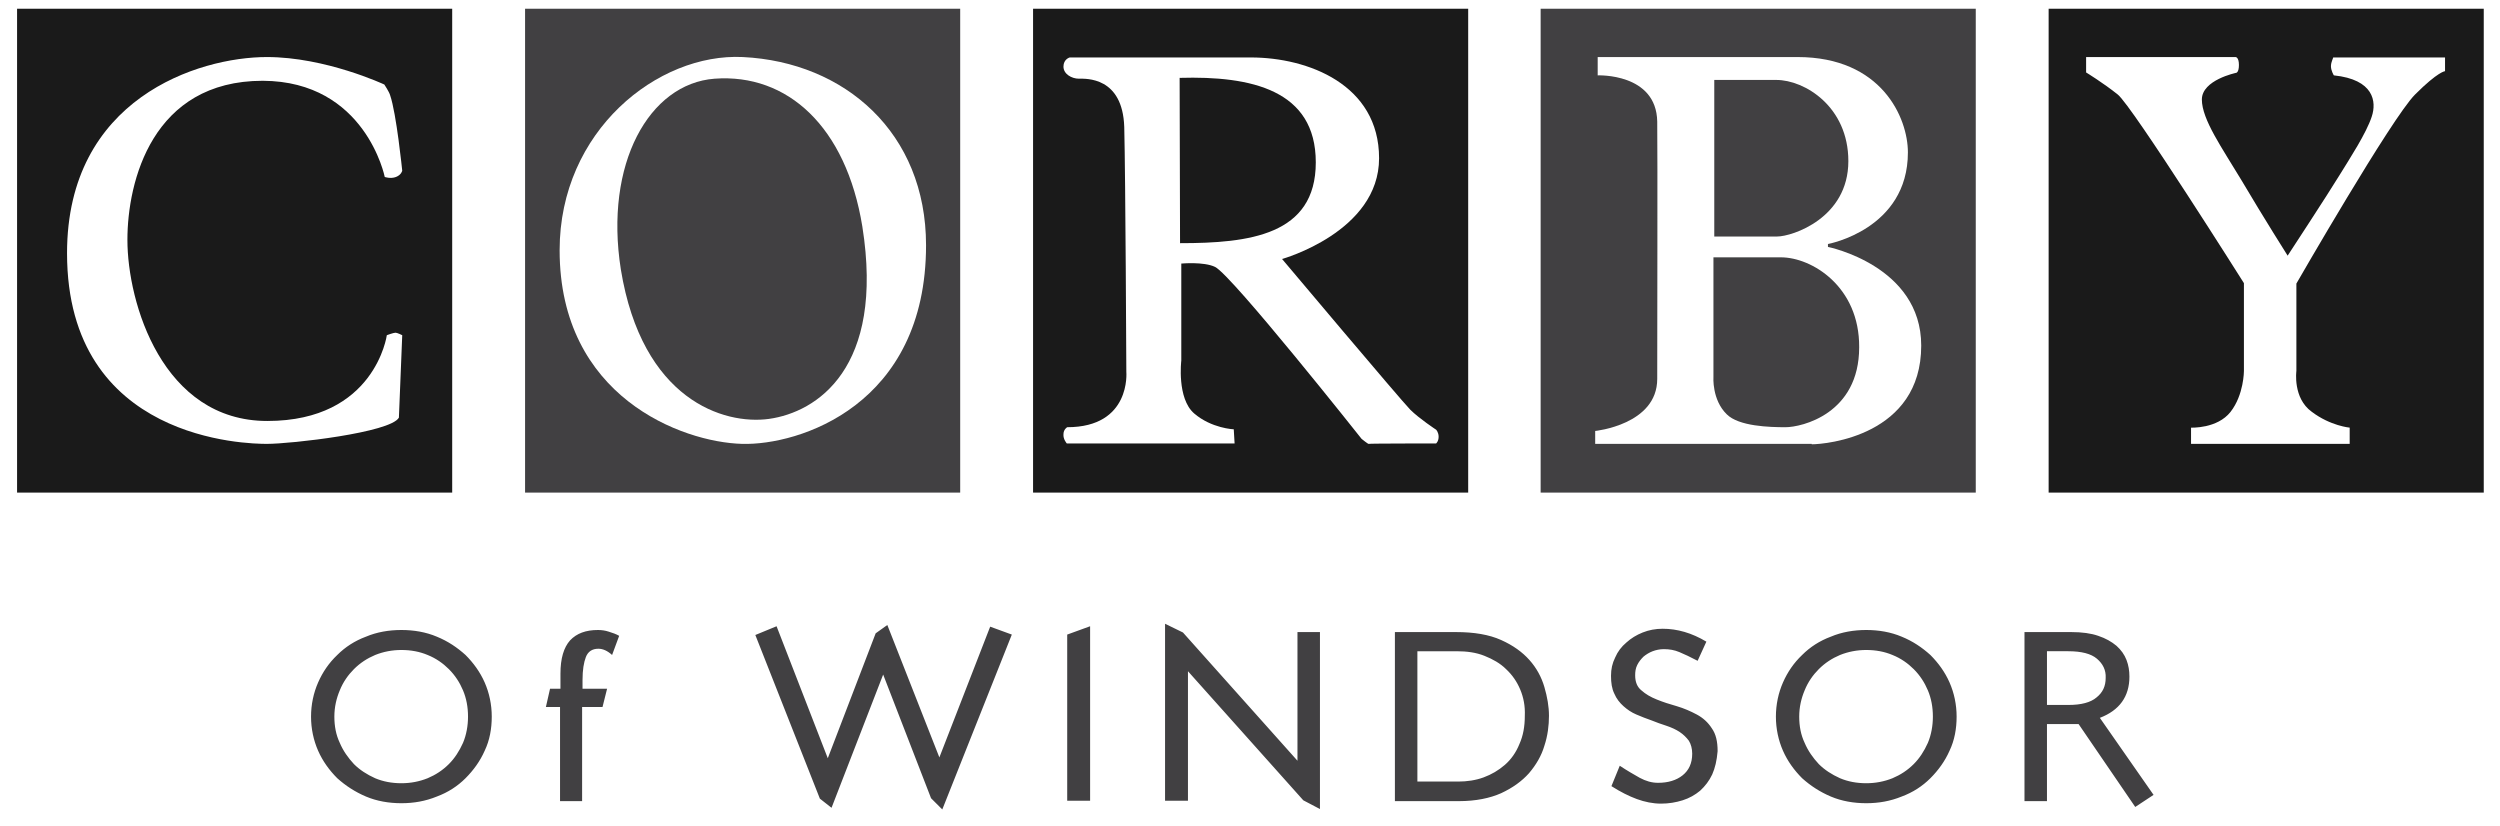
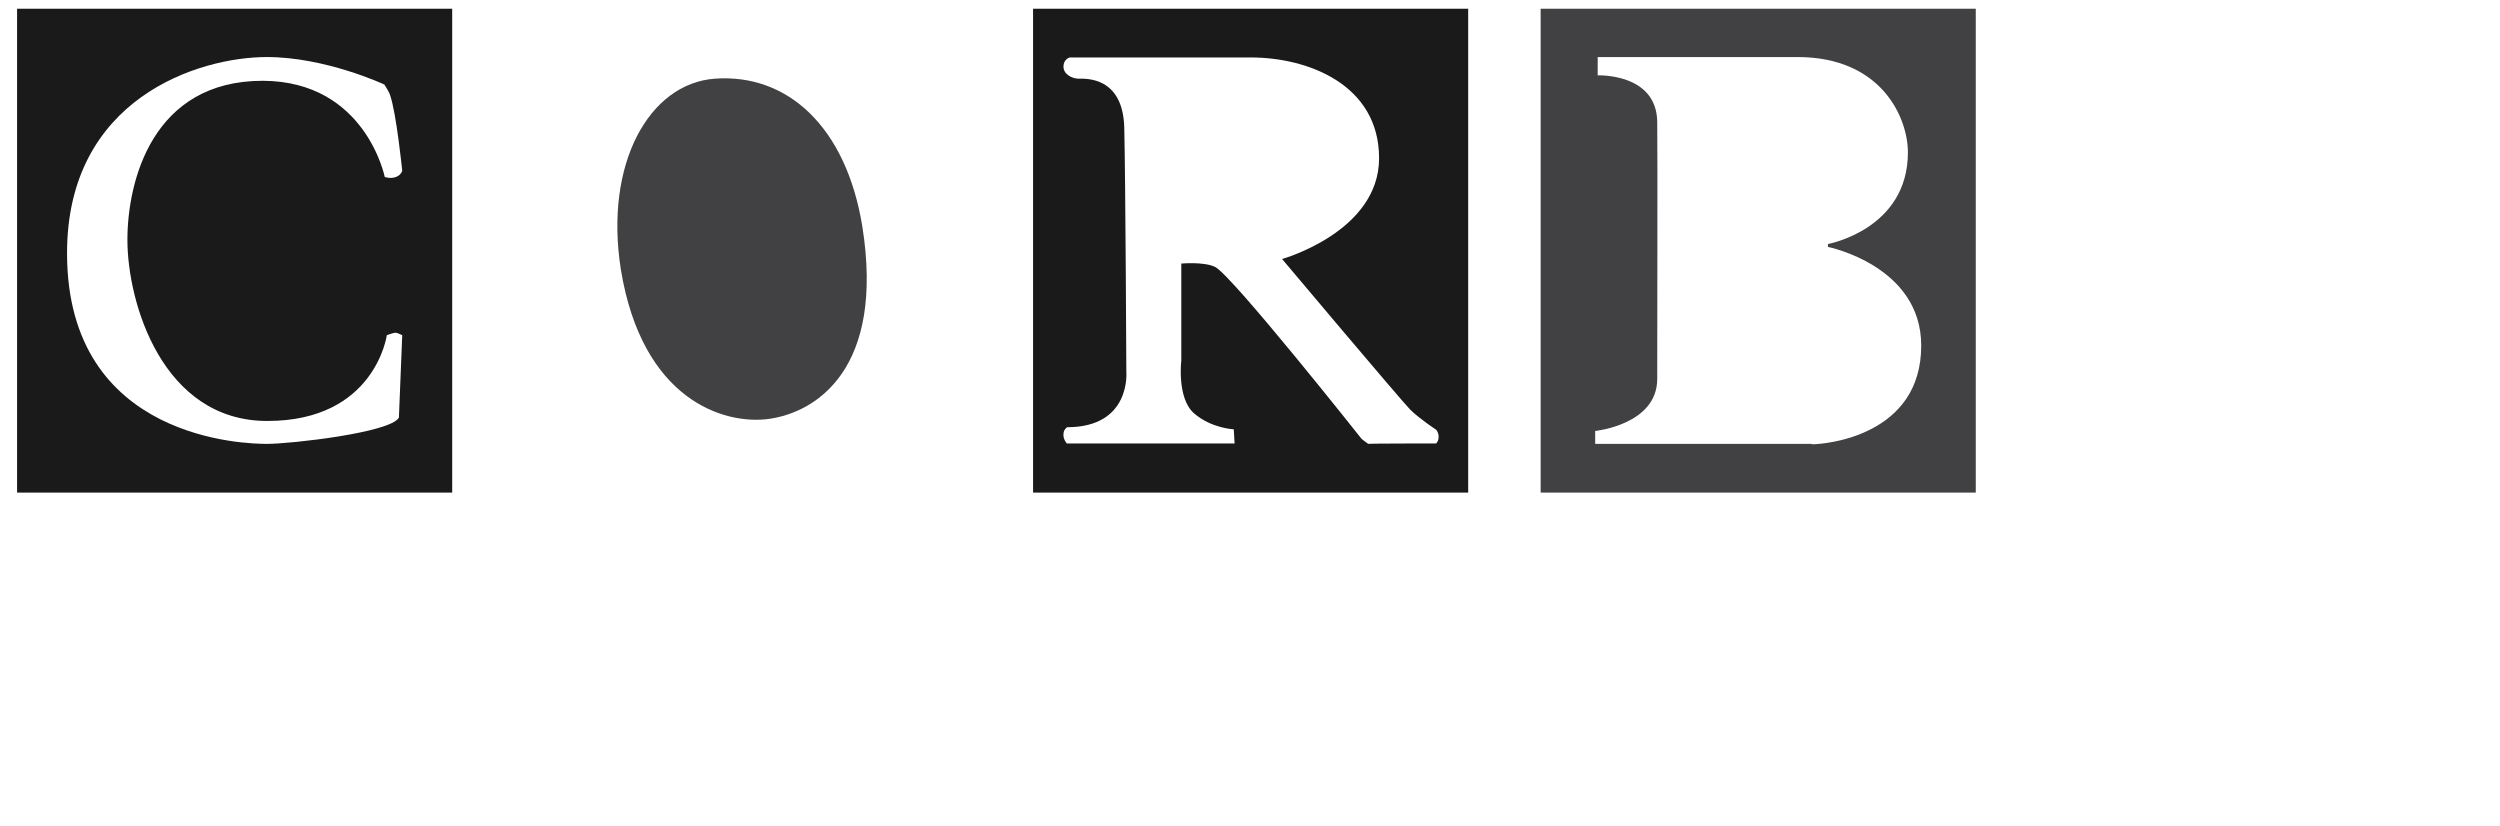
<svg xmlns="http://www.w3.org/2000/svg" viewBox="0 0 600.4 198.3">
  <style>.st0{fill:#1a1a1a}.st1{fill:#414042}</style>
  <path class="st0" d="M108.7 118.3H4.1V2.1h104.5v116.2zM92.4 42.5s1.4.5 2.7 0c1.3-.5 1.5-1.5 1.5-1.5s-1.4-13.8-2.9-18.1c-.2-.8-1.4-2.6-1.4-2.6s-14.1-6.6-28.2-6.6c-16.5 0-48 10-48 47.1 0 45.2 43.5 45.8 48 45.8 5.8 0 29.7-2.7 31.7-6.3l.8-19.8s-1.2-.6-1.6-.6c-.5 0-2.1.6-2.1.6s-2.8 20.6-28.7 20.6c-25.2 0-33.6-28.4-33.6-43.5 0-14.1 6-38.2 32.5-38.2 24.7.1 29.3 23.1 29.3 23.1" />
-   <path class="st1" d="M230.6 118.3H126.1V2.1h104.5v116.2zm-52.4-11.7c13.6.4 44.2-9.2 44.2-47.7 0-27-19.5-44-44-45.2-20.4-1-44 17.7-44 46.4 0 35.2 29.4 46.1 43.8 46.5" />
  <path class="st1" d="M184.7 100.6c11.4-1.6 27.8-12.1 22.4-46.2-3.9-24-18-36.8-35.5-35.5-15.7 1.2-26.5 20.4-22.5 45.8 5.1 31.3 24.7 37.4 35.6 35.9" />
  <path class="st0" d="M352.6 118.3H248.1V2.1h104.5v116.2zm-96.4-11.8h40.3l-.2-3.4s-5.3-.2-9.5-3.8c-4.2-3.6-3.1-12.7-3.1-12.7V63.3s5.4-.5 8.1.8c4 1.9 35.2 41.3 35.2 41.3s1.6 1.3 1.7 1.2c.1-.1 16.2-.1 16.2-.1s.6-.5.6-1.6-.6-1.7-.6-1.7-4.1-2.7-6.2-4.8c-2.1-2.1-30.8-36.2-30.8-36.2s23.3-6.5 23.3-24.2-17.1-24.2-30.8-24.2h-43.5s-1.5.4-1.5 2.2c0 1.8 2 2.9 3.7 2.9 1.7 0 10.5-.5 10.9 11.6.3 12.1.5 58.8.5 58.8s1.2 13.3-14.2 13.3c0 0-.9.5-.9 1.7-.1 1.2.8 2.2.8 2.2" />
-   <path class="st0" d="M316 39c0 17.5-16 19.4-32.6 19.4l-.1-39.7c17.2-.5 32.7 2.9 32.7 20.3" />
  <path class="st1" d="M474.6 118.3H370V2.1h104.5v116.2zm-39.5-11.6c3.5 0 26.3-2.1 26.3-23.7 0-19.2-22.4-23.7-22.4-23.7v-.7s19.2-3.5 19.2-22c0-8.3-6.3-22.9-26.5-22.9h-48v4.4s14.1-.6 14.3 11.1c.1 8 0 50.7 0 61.8 0 11-14.9 12.5-14.9 12.5v3.1h52z" />
-   <path class="st1" d="M426.6 19.2h-14.9v37.6h15.1c3.6 0 17.1-4.4 17.1-18.1 0-13.1-10.5-19.5-17.3-19.5M427.7 61.8h-16.2v28.7s-.4 5.5 3.2 9c2.9 2.9 10.3 3.1 14.1 3.1 3.9 0 17.7-3.2 17.7-19.2.1-14.6-11.4-21.6-18.8-21.6" />
-   <path class="st0" d="M596.5 118.3H492V2.1h104.5v116.2zM559.8 15.9c0 1.1.7 2.2.7 2.2 9.6 1 10.3 6.3 9.1 9.9-1.3 4-5.3 10.1-7.7 14-2.8 4.6-12.5 19.4-12.5 19.4s-5.7-9-11.2-18.3c-4.5-7.5-9.4-14.4-9.4-19.2 0-4.7 8.2-6.4 8.2-6.4s.7 0 .7-1.9-.8-1.9-.8-1.9H501v3.7s4.1 2.5 7.6 5.3S538.9 68 538.9 68v21.1s0 5.7-3.2 9.8c-3.2 4.1-9.5 3.8-9.5 3.8v3.9h38.1v-3.9s-4.6-.4-9.1-3.8c-4.6-3.3-3.7-9.8-3.7-9.8v-21s22.9-39.8 28.5-45.4c5.6-5.6 7.2-5.6 7.2-5.6v-3.3h-26.9c.2-.1-.5 1-.5 2.1" />
-   <path class="st1" d="M116.4 180.3c-1.1 2.5-2.7 4.7-4.6 6.6-1.9 1.9-4.2 3.4-6.9 4.4-2.7 1.1-5.5 1.6-8.5 1.6s-5.9-.5-8.5-1.6c-2.6-1.1-4.9-2.6-6.9-4.4-1.9-1.9-3.5-4.1-4.6-6.6-1.1-2.5-1.7-5.3-1.7-8.2 0-2.9.6-5.7 1.7-8.2 1.1-2.5 2.6-4.7 4.6-6.6 1.9-1.9 4.2-3.4 6.9-4.4 2.6-1.1 5.5-1.6 8.5-1.6s5.9.5 8.5 1.6c2.7 1.1 4.9 2.6 6.9 4.4 1.9 1.9 3.5 4.1 4.6 6.6 1.1 2.5 1.7 5.3 1.7 8.2 0 2.9-.5 5.7-1.7 8.2m-5.2-14.5c-.8-1.9-1.9-3.6-3.4-5.1-1.4-1.4-3.1-2.6-5.1-3.4-1.9-.8-4-1.2-6.3-1.2-2.2 0-4.3.4-6.3 1.2-1.9.8-3.6 1.9-5.1 3.4-1.4 1.4-2.6 3.1-3.4 5.1-.8 1.9-1.3 4-1.3 6.3s.4 4.4 1.3 6.3c.8 1.9 2 3.6 3.4 5.1 1.4 1.4 3.1 2.5 5.1 3.4 1.9.8 4 1.2 6.3 1.2 2.2 0 4.3-.4 6.3-1.2 1.9-.8 3.6-1.9 5.1-3.4 1.4-1.4 2.5-3.1 3.4-5.1.8-1.9 1.2-4.1 1.2-6.3 0-2.3-.4-4.4-1.2-6.3M147 157.3c-1.1-1-2.2-1.5-3.3-1.5-1.5 0-2.5.7-3 2s-.8 3.1-.8 5.5v2.1h5.9l-1.1 4.4h-4.9v22.6h-5.3v-22.6h-3.4l1-4.4h2.5v-3.6c0-3.7.8-6.3 2.3-8 1.6-1.7 3.8-2.5 6.7-2.5.8 0 1.7.1 2.6.4 1 .3 1.8.6 2.5 1l-1.7 4.6zM226.3 194.4l-2.7-2.7-11.5-29.7-12.4 32-2.8-2.2-15.5-39.3 5.1-2.1 12.3 31.7 11.5-30 2.8-2 12.5 31.8 12.2-31.4 5.2 1.9zM256.3 192.3v-39.9l5.5-2v41.9zM313 192.2l-27.7-31v31.1h-5.5v-42.5l4.3 2.1 27.5 30.8v-30.9h5.4v42.5zM370.9 179.1c-.7 2.4-2 4.6-3.7 6.6-1.7 1.9-3.9 3.5-6.7 4.8-2.7 1.2-6.1 1.9-10.1 1.9H335v-40.6h14.7c4.3 0 7.9.6 10.8 1.9 2.9 1.3 5.1 2.9 6.8 4.8 1.7 1.9 2.9 4.1 3.6 6.5.7 2.4 1.1 4.7 1.1 6.9 0 2.3-.3 4.8-1.1 7.2m-5.8-13.5c-.8-1.9-1.9-3.5-3.4-4.9-1.4-1.4-3.2-2.4-5.2-3.2-2-.8-4.2-1.1-6.7-1.1h-9.4v31.3h9.8c2.1 0 4.2-.3 6.1-1 1.9-.7 3.6-1.7 5.1-3 1.5-1.3 2.7-3 3.5-5 .9-2 1.3-4.2 1.3-6.8.1-2.3-.3-4.4-1.1-6.3M411.2 186c-.7 1.5-1.7 2.8-2.9 3.9-1.2 1-2.6 1.8-4.2 2.3-1.6.5-3.3.8-5.2.8-1.9 0-3.9-.4-5.8-1.1s-3.9-1.7-6.1-3.1l2-4.9c1.8 1.2 3.4 2.1 4.8 2.9 1.5.8 2.9 1.2 4.4 1.2 2.4 0 4.4-.6 5.9-1.8 1.5-1.2 2.3-2.9 2.3-5.2 0-1.2-.3-2.3-.8-3.1-.6-.8-1.3-1.5-2.2-2.1-.9-.6-2-1.1-3.2-1.5-1.2-.4-2.4-.8-3.6-1.3-1.2-.4-2.4-.9-3.6-1.4-1.2-.5-2.2-1.2-3.1-2-.9-.8-1.7-1.8-2.2-3-.6-1.2-.8-2.6-.8-4.3 0-1.6.3-3 1-4.4.6-1.4 1.5-2.6 2.7-3.6 1.1-1 2.4-1.8 3.9-2.4 1.5-.6 3.1-.9 4.8-.9 3.5 0 7 1 10.5 3.1l-2.1 4.6c-1.7-.9-3.2-1.6-4.4-2.1-1.2-.5-2.4-.7-3.7-.7-1 0-1.9.2-2.7.5-.8.3-1.6.8-2.2 1.3-.6.6-1.1 1.2-1.5 2-.4.8-.5 1.6-.5 2.5 0 1.6.5 2.8 1.5 3.6 1 .9 2.2 1.6 3.7 2.2 1.5.6 3 1.1 4.8 1.6 1.7.5 3.3 1.2 4.8 2s2.7 1.9 3.6 3.3c1 1.4 1.4 3.2 1.4 5.5-.2 2.3-.6 4-1.3 5.6M468.2 180.3c-1.1 2.5-2.7 4.7-4.6 6.6-1.9 1.9-4.2 3.4-6.9 4.4-2.7 1.1-5.5 1.6-8.5 1.6s-5.9-.5-8.5-1.6c-2.6-1.1-4.9-2.6-6.9-4.4-1.9-1.9-3.5-4.1-4.6-6.6-1.1-2.5-1.7-5.3-1.7-8.2 0-2.9.6-5.7 1.7-8.2 1.1-2.5 2.6-4.7 4.6-6.6 1.9-1.9 4.2-3.4 6.9-4.4 2.6-1.1 5.5-1.6 8.5-1.6s5.9.5 8.5 1.6c2.7 1.1 4.9 2.6 6.9 4.4 1.9 1.9 3.5 4.1 4.6 6.6 1.1 2.5 1.7 5.3 1.7 8.2 0 2.9-.5 5.7-1.7 8.2m-5.2-14.5c-.8-1.9-1.9-3.6-3.4-5.1-1.4-1.4-3.1-2.6-5.1-3.4-1.9-.8-4-1.2-6.3-1.2-2.2 0-4.3.4-6.3 1.2-1.9.8-3.6 1.9-5.1 3.4-1.4 1.4-2.6 3.1-3.4 5.1-.8 1.9-1.3 4-1.3 6.3s.4 4.4 1.3 6.3c.8 1.9 2 3.6 3.4 5.1 1.4 1.4 3.1 2.5 5.1 3.4 1.9.8 4 1.2 6.3 1.2 2.2 0 4.3-.4 6.3-1.2 1.9-.8 3.6-1.9 5.1-3.4 1.4-1.4 2.5-3.1 3.4-5.1.8-1.9 1.2-4.1 1.2-6.3 0-2.3-.4-4.4-1.2-6.3M512.8 193.8l-13.6-19.9h-7.6v18.5h-5.4v-40.6h11.2c2.6 0 4.8.3 6.5.9 1.8.6 3.2 1.4 4.4 2.4 1.1 1 1.9 2.1 2.4 3.4.5 1.3.7 2.6.7 4 0 4.8-2.4 8.1-7.1 9.9l12.9 18.5-4.4 2.9zm-9.2-35.6c-1.4-1.2-3.7-1.8-6.9-1.8h-5.1v12.9h5.2c3 0 5.3-.6 6.7-1.8 1.5-1.2 2.2-2.7 2.2-4.7.1-1.9-.7-3.4-2.1-4.6" />
</svg>